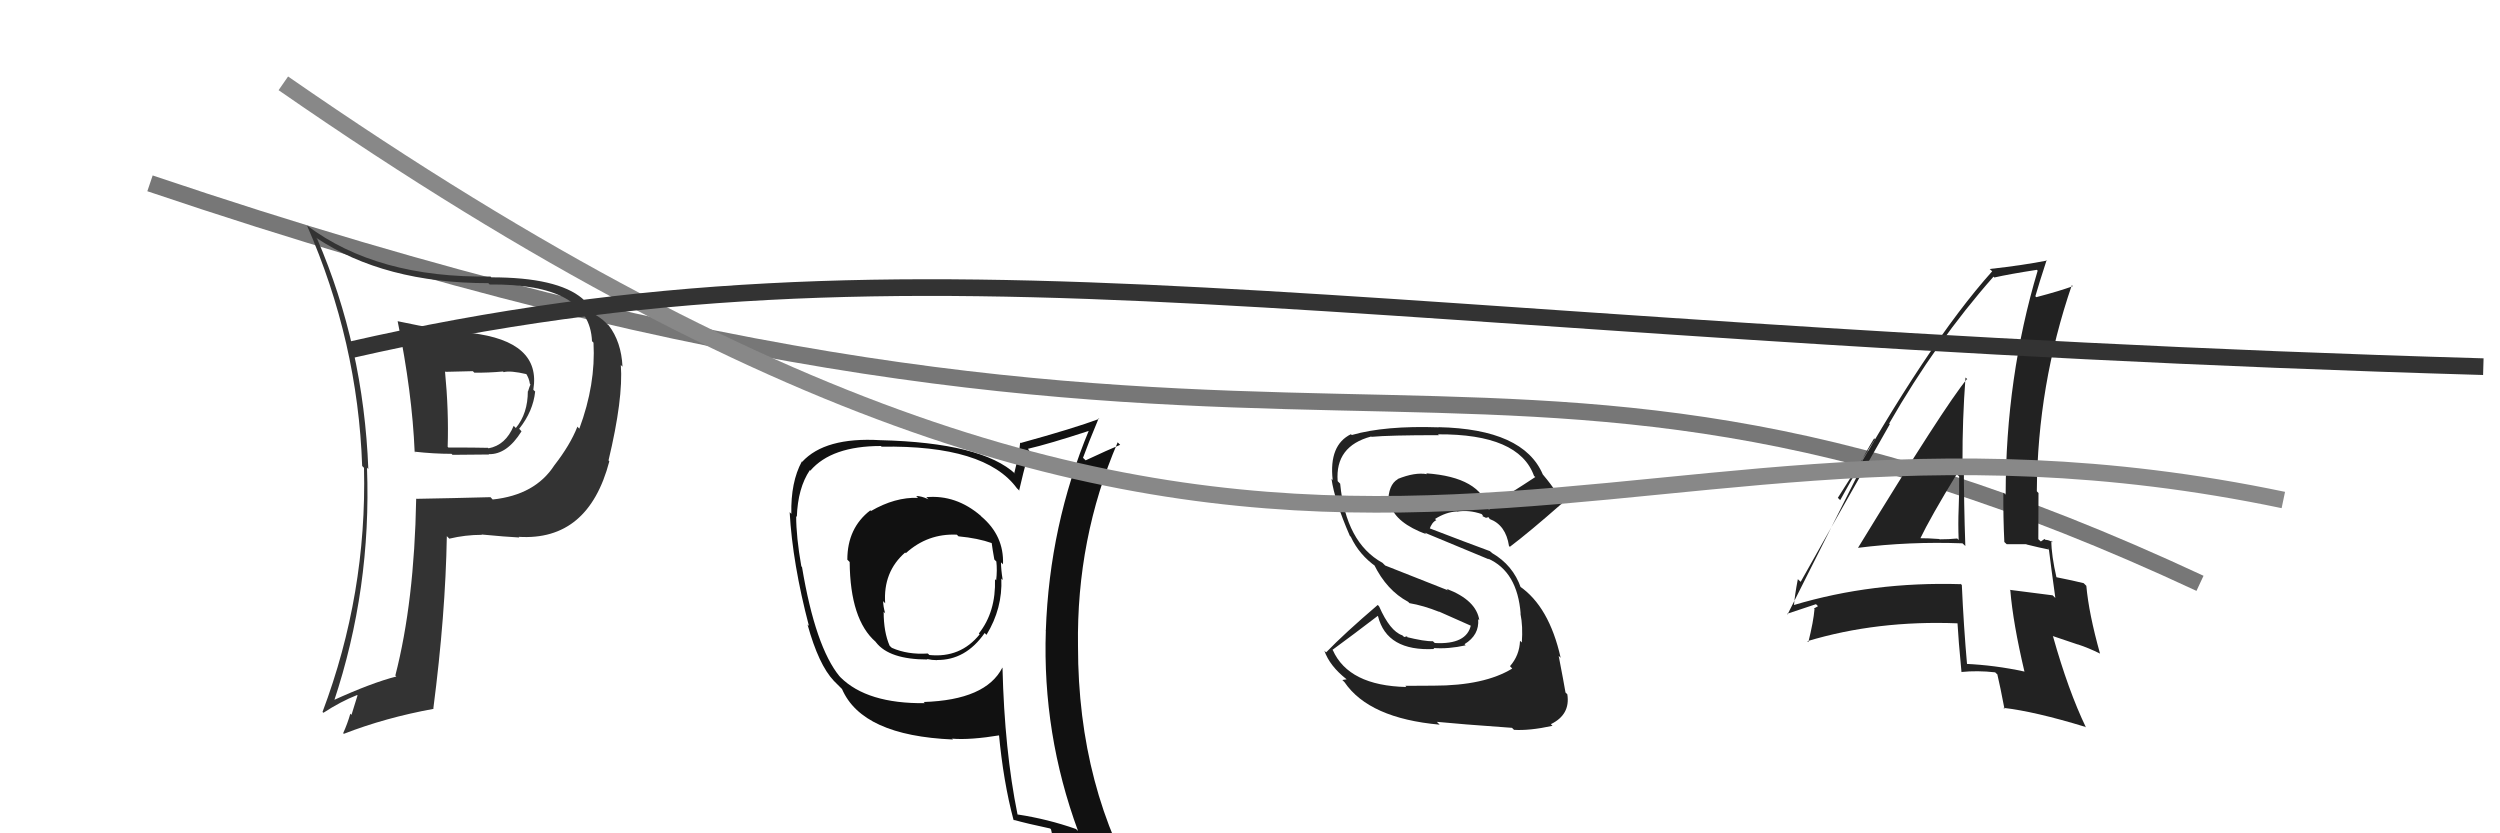
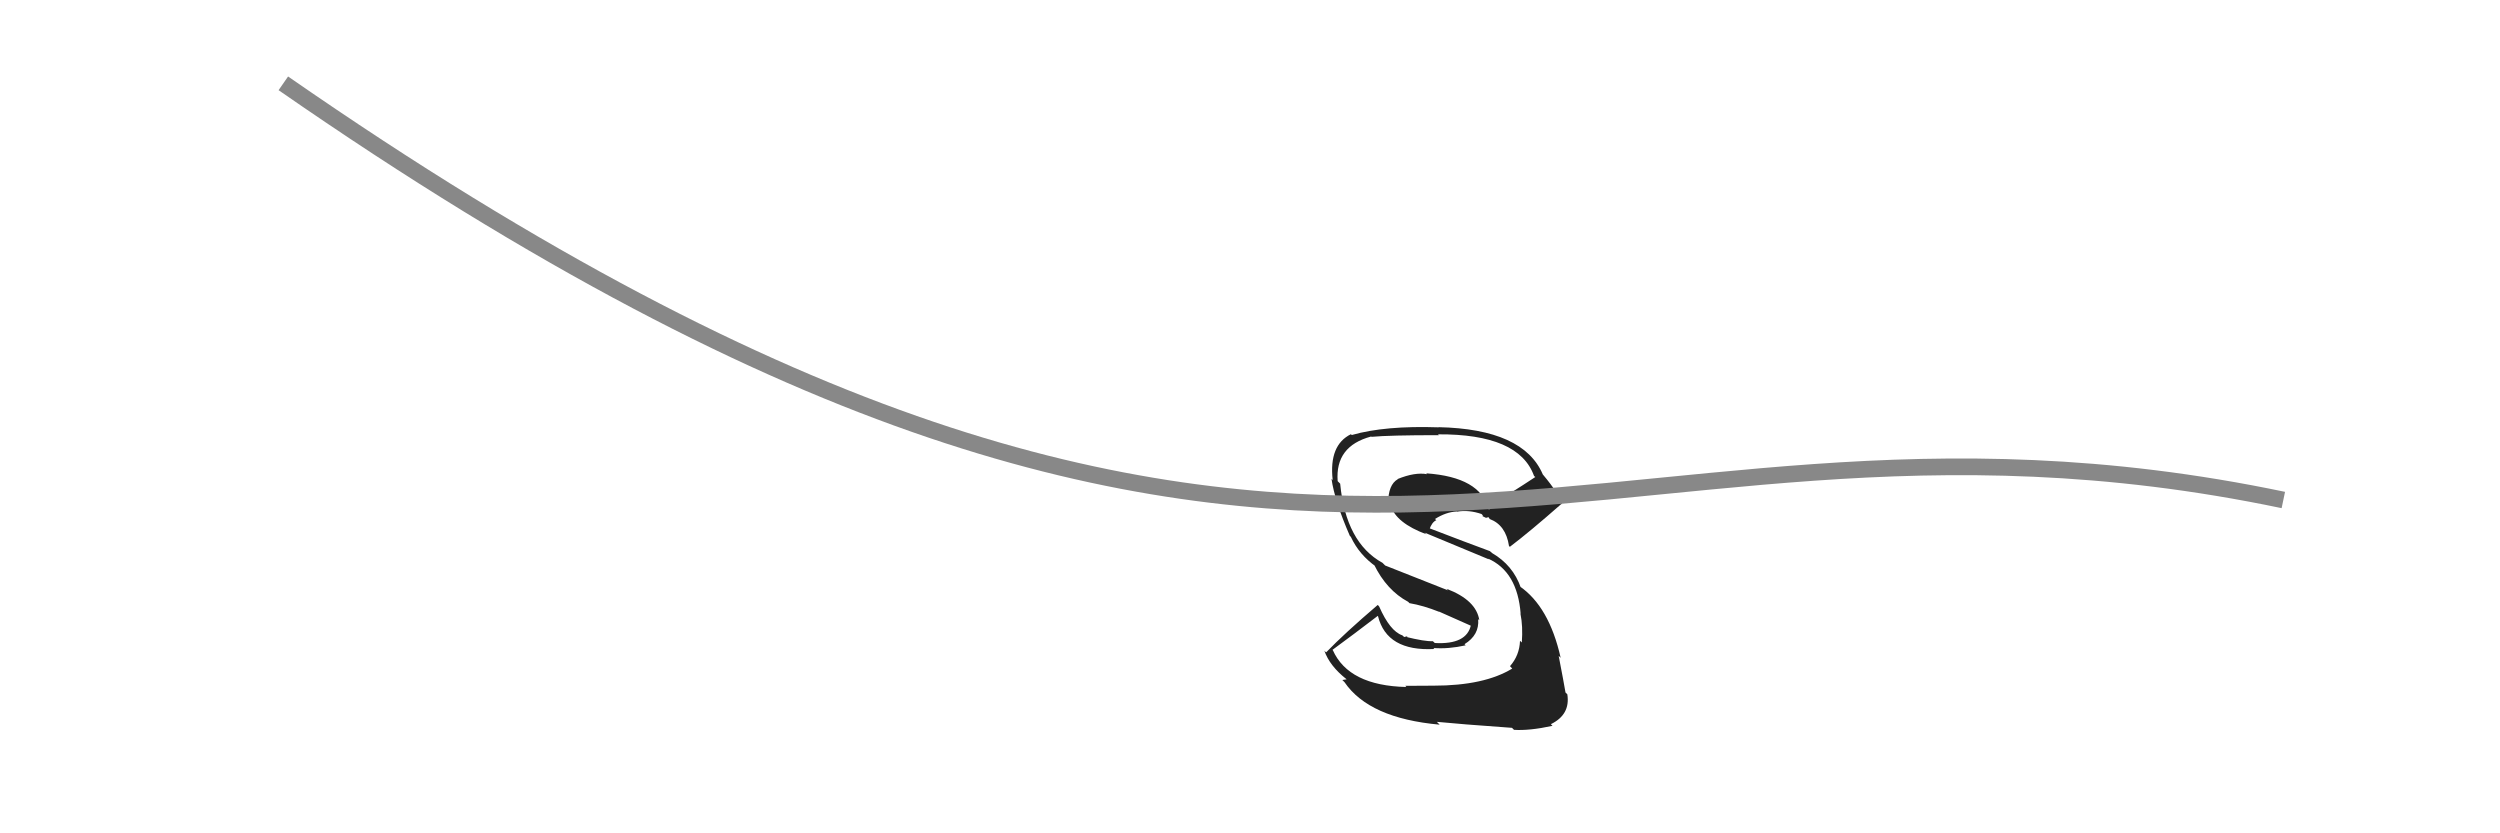
<svg xmlns="http://www.w3.org/2000/svg" width="150" height="50" viewBox="0,0,150,50">
-   <path d="M9 11 C80 35,87 14,132 35" stroke="#777" fill="none" />
  <path fill="#222" d="M86.11 41.23L86.02 41.14L84.32 41.15L84.38 41.22Q80.92 41.14 79.97 39.01L79.96 39.01L79.95 38.99Q81.22 38.06 82.67 36.95L82.55 36.83L82.68 36.97Q83.21 39.09 86.06 38.94L86.00 38.87L86.00 38.88Q86.91 38.95 87.94 38.72L87.86 38.64L87.87 38.65Q88.77 38.10 88.69 37.15L88.77 37.22L88.76 37.22Q88.58 36.01 86.80 35.33L86.88 35.42L83.11 33.93L82.95 33.77Q80.75 32.56 80.41 29.02L80.31 28.92L80.26 28.87Q80.10 26.77 82.27 26.19L82.38 26.30L82.29 26.21Q83.36 26.11 86.33 26.11L86.26 26.04L86.28 26.06Q91.13 26.03 92.04 28.55L92.09 28.60L92.12 28.62Q91.41 29.09 90.68 29.55L90.74 29.60L89.34 30.57L89.30 30.53Q88.82 28.63 85.58 28.40L85.55 28.37L85.62 28.45Q84.89 28.32 83.86 28.74L84.01 28.89L83.87 28.75Q83.29 29.08 83.29 30.19L83.30 30.20L83.44 30.33Q83.76 31.38 85.59 32.06L85.60 32.08L85.48 31.96Q86.67 32.46 89.33 33.56L89.29 33.52L89.27 33.51Q91.05 34.29 91.24 36.84L91.18 36.78L91.23 36.84Q91.38 37.56 91.31 38.55L91.27 38.51L91.20 38.45Q91.17 39.32 90.60 39.97L90.74 40.12L90.74 40.11Q89.06 41.14 86.02 41.14ZM90.76 43.71L90.81 43.76L90.84 43.79Q91.77 43.85 93.15 43.55L93.02 43.42L93.05 43.45Q94.23 42.88 94.04 41.66L93.85 41.47L93.93 41.55Q93.83 40.95 93.52 39.35L93.65 39.48L93.64 39.47Q92.95 36.39 91.17 35.17L91.27 35.28L91.25 35.26Q90.78 33.91 89.52 33.18L89.44 33.11L89.40 33.07Q88.09 32.59 85.62 31.64L85.65 31.67L85.76 31.78Q85.91 31.33 86.18 31.21L86.18 31.21L86.10 31.14Q86.76 30.72 87.40 30.69L87.39 30.67L87.42 30.70Q88.13 30.58 88.89 30.84L88.97 30.92L88.95 30.97L89.16 31.07L89.31 31.03L89.39 31.15L89.38 31.14Q90.35 31.50 90.54 32.76L90.66 32.87L90.59 32.81Q91.78 31.91 93.69 30.23L93.76 30.31L93.73 30.28Q93.57 29.66 92.58 28.48L92.52 28.42L92.57 28.47Q91.41 25.74 86.31 25.63L86.23 25.55L86.32 25.64Q83.09 25.53 81.11 26.10L81.07 26.07L81.06 26.05Q79.73 26.70 79.96 28.79L80.01 28.85L79.89 28.73Q80.08 30.06 80.99 32.15L80.90 32.06L81.05 32.21Q81.55 33.29 82.58 34.01L82.47 33.90L82.44 33.87Q83.20 35.42 84.49 36.11L84.49 36.11L84.57 36.19Q85.40 36.33 86.35 36.71L86.33 36.69L88.38 37.60L88.26 37.48Q88.02 38.69 86.08 38.58L86.12 38.61L85.97 38.47Q85.51 38.50 84.30 38.20L84.45 38.35L84.43 38.18L84.25 38.22L84.14 38.12Q83.40 37.87 82.75 36.39L82.69 36.32L82.66 36.30Q80.67 38.00 79.57 39.14L79.54 39.12L79.46 39.04Q79.78 39.96 80.80 40.76L80.80 40.76L80.54 40.80L80.67 40.93Q82.15 43.10 86.38 43.48L86.27 43.37L86.21 43.31Q87.49 43.44 90.72 43.67Z" />
-   <path fill="#333" d="M23.90 19.32L23.92 19.34L23.86 19.28Q24.73 23.54 24.88 27.12L25.00 27.23L24.87 27.10Q26.03 27.23 27.09 27.23L27.15 27.29L29.34 27.27L29.32 27.25Q30.42 27.28 31.29 25.88L31.23 25.81L31.15 25.73Q31.99 24.67 32.11 23.49L32.02 23.41L32.00 23.38Q32.48 20.48 28.26 19.98L28.13 19.86L28.25 19.98Q26.48 19.84 23.85 19.27ZM25.04 30.02L24.95 29.92L24.97 29.95Q24.86 36.11 23.72 40.53L23.85 40.66L23.78 40.59Q22.29 40.97 19.97 42.03L20.05 42.12L20.03 42.10Q22.29 35.33 22.02 28.06L22.10 28.14L22.10 28.14Q21.81 20.77 19.03 14.33L18.98 14.28L18.96 14.26Q23.06 16.99 29.30 16.99L29.29 16.98L29.38 17.07Q35.37 17.01 35.52 20.47L35.55 20.50L35.61 20.56Q35.75 23.06 34.76 25.72L34.61 25.57L34.64 25.61Q34.21 26.70 33.26 27.92L33.39 28.05L33.26 27.92Q32.11 29.70 29.56 29.97L29.43 29.83L29.43 29.83Q27.20 29.89 24.96 29.93ZM31.03 32.12L31.17 32.26L31.12 32.21Q35.30 32.47 36.56 27.68L36.49 27.60L36.51 27.63Q37.40 23.91 37.25 21.90L37.26 21.91L37.35 22.00Q37.28 20.51 36.52 19.52L36.49 19.50L36.37 19.38Q36.00 19.01 35.51 18.78L35.56 18.84L35.55 18.82Q35.69 18.82 35.09 18.06L35.05 18.02L34.94 17.91Q33.44 16.64 29.48 16.64L29.48 16.64L29.43 16.59Q22.65 16.70 18.43 13.54L18.39 13.50L18.42 13.53Q21.47 20.50 21.73 27.96L21.79 28.02L21.84 28.07Q22.02 35.63 19.35 42.72L19.41 42.77L19.40 42.77Q20.44 42.09 21.43 41.70L21.45 41.73L21.09 42.89L21.02 42.82Q20.85 43.42 20.59 43.99L20.54 43.94L20.63 44.03Q23.12 43.06 26.02 42.53L25.93 42.44L26.00 42.51Q26.73 36.88 26.81 32.16L26.81 32.17L26.96 32.32Q27.92 32.09 28.91 32.09L29.02 32.20L28.89 32.07Q30.36 32.21 31.16 32.25ZM30.17 22.27L30.19 22.30L30.22 22.33Q30.61 22.22 31.60 22.45L31.55 22.40L31.56 22.41Q31.75 22.71 31.79 23.02L31.83 23.07L31.83 23.06Q31.76 23.22 31.68 23.49L31.83 23.63L31.67 23.47Q31.67 24.81 30.95 25.68L30.82 25.55L30.82 25.55Q30.34 26.71 29.31 26.90L29.22 26.81L29.28 26.87Q28.54 26.85 26.90 26.85L26.93 26.88L26.86 26.81Q26.93 24.64 26.70 22.28L26.73 22.31L28.37 22.27L28.46 22.36Q29.31 22.37 30.18 22.29Z" />
-   <path fill="#222" d="M111.58 32.97L111.62 33.01L111.48 32.87Q114.56 32.48 117.75 32.60L117.76 32.61L117.92 32.76Q117.83 30.16 117.83 27.76L117.80 27.73L117.75 27.68Q117.74 25.20 117.93 22.65L118.09 22.80L118.02 22.74Q116.69 24.34 111.48 32.87ZM121.50 40.34L121.56 40.40L121.45 40.29Q119.70 39.91 117.91 39.83L117.91 39.83L118.03 39.95Q117.82 37.58 117.71 35.10L117.61 35.00L117.65 35.05Q112.36 34.89 107.64 36.30L107.60 36.26L107.64 36.31Q107.68 35.74 107.87 34.75L108.01 34.88L108.04 34.91Q109.81 31.74 113.39 25.45L113.37 25.43L113.35 25.41Q116.18 20.48 119.61 16.60L119.57 16.56L119.66 16.65Q120.53 16.45 122.21 16.19L122.18 16.16L122.26 16.24Q120.34 22.65 120.34 29.70L120.24 29.60L120.20 29.56Q120.19 31.03 120.26 32.52L120.40 32.65L121.57 32.65L121.60 32.67Q122.36 32.86 122.97 32.98L122.79 32.80L122.93 32.93Q123.05 33.93 123.32 35.87L123.28 35.84L123.16 35.72Q122.07 35.58 120.58 35.39L120.61 35.41L120.62 35.43Q120.78 37.38 121.47 40.31ZM123.07 32.43L123.17 32.53L123.18 32.54Q122.92 32.39 122.73 32.39L122.67 32.34L122.45 32.49L122.30 32.35Q122.31 30.98 122.31 29.58L122.23 29.50L122.21 29.47Q122.25 23.12 124.31 17.11L124.41 17.21L124.37 17.17Q123.62 17.45 122.18 17.83L122.07 17.73L122.12 17.78Q122.34 17.01 122.80 15.60L122.78 15.58L122.83 15.63Q121.43 15.91 119.38 16.14L119.49 16.24L119.53 16.28Q115.62 20.64 110.41 30.01L110.27 29.87L112.50 26.35L112.45 26.30Q111.90 27.20 111.64 27.77L111.76 27.90L107.25 36.87L107.22 36.83Q107.82 36.63 108.96 36.25L109.08 36.37L108.84 36.51L108.87 36.55Q108.81 37.28 108.50 38.53L108.40 38.43L108.44 38.47Q112.63 37.21 117.46 37.40L117.45 37.39L117.45 37.39Q117.50 38.35 117.69 40.33L117.66 40.31L117.68 40.32Q118.64 40.22 119.71 40.34L119.78 40.41L119.84 40.46Q120.01 41.17 120.27 42.54L120.23 42.50L120.20 42.47Q122.10 42.69 125.11 43.61L125.05 43.55L125.16 43.65Q124.10 41.45 123.18 38.18L123.16 38.16L124.67 38.67L124.66 38.66Q125.33 38.88 126.01 39.22L126.02 39.23L126.00 39.21Q125.33 36.82 125.18 35.15L125.04 35.01L125.02 34.99Q124.47 34.85 123.32 34.62L123.41 34.71L123.40 34.70Q123.08 33.31 123.08 32.44ZM115.18 32.38L115.05 32.26L115.18 32.38Q115.85 30.99 117.41 28.44L117.37 28.41L117.55 28.59Q117.56 29.55 117.52 30.50L117.45 30.42L117.52 30.50Q117.48 31.44 117.52 32.40L117.46 32.34L117.43 32.31Q116.94 32.36 116.37 32.36L116.38 32.36L116.35 32.34Q115.70 32.29 115.09 32.29Z" />
-   <path fill="#111" d="M55.62 29.87L55.71 29.96L55.69 29.95Q55.28 29.76 54.97 29.76L55.09 29.88L55.09 29.87Q53.70 29.82 52.26 30.66L52.25 30.65L52.22 30.62Q50.84 31.68 50.84 33.58L51.00 33.74L50.98 33.72Q51.01 37.18 52.54 38.51L52.53 38.50L52.56 38.54Q53.36 39.57 55.65 39.57L55.74 39.67L55.62 39.54Q55.92 39.61 56.23 39.61L56.17 39.56L56.21 39.60Q57.94 39.62 59.08 37.98L59.21 38.11L59.19 38.09Q60.16 36.50 60.08 34.71L60.15 34.79L60.16 34.79Q60.06 34.16 60.06 33.74L60.10 33.78L60.18 33.86Q60.25 32.14 58.87 30.98L58.85 30.95L58.85 30.95Q57.36 29.67 55.58 29.83ZM60.07 40.00L60.10 40.03L60.14 40.06Q59.15 42.00 55.42 42.12L55.43 42.13L55.49 42.19Q52.03 42.23 50.43 40.64L50.35 40.55L50.38 40.59Q48.92 38.81 48.12 34.02L48.19 34.09L48.08 33.98Q47.77 32.22 47.77 30.96L47.73 30.93L47.81 31.01Q47.87 29.28 48.59 28.21L48.62 28.24L48.62 28.24Q49.89 26.76 52.86 26.76L52.90 26.81L52.89 26.80Q59.11 26.70 61.01 29.29L61.20 29.48L61.15 29.42Q61.33 28.62 61.75 27.02L61.79 27.06L61.67 26.93Q62.93 26.64 65.37 25.84L65.42 25.89L65.34 25.81Q62.97 31.51 62.75 37.83L62.70 37.79L62.75 37.84Q62.54 44.03 64.68 49.85L64.64 49.82L64.56 49.74Q62.85 49.14 61.07 48.87L61.13 48.93L61.05 48.86Q60.27 45.02 60.15 40.07ZM60.89 49.27L60.93 49.31L60.82 49.19Q61.60 49.41 63.01 49.71L62.93 49.63L63.06 49.76Q63.16 50.36 63.73 51.77L63.76 51.79L63.82 51.85Q66.40 52.57 68.69 53.86L68.60 53.77L68.63 53.81Q64.68 47.31 64.68 38.78L64.58 38.68L64.68 38.78Q64.58 32.32 67.06 26.54L67.13 26.61L67.21 26.69Q66.51 26.98 65.14 27.62L64.98 27.47L64.98 27.47Q65.27 26.66 65.92 25.10L65.94 25.12L65.96 25.13Q64.43 25.70 61.24 26.58L61.25 26.59L61.21 26.55Q61.16 27.19 60.86 28.37L60.78 28.29L60.94 28.45Q58.93 26.56 52.80 26.41L52.67 26.28L52.80 26.41Q49.50 26.22 48.13 27.71L48.23 27.81L48.11 27.69Q47.44 28.92 47.48 30.83L47.51 30.86L47.38 30.73Q47.55 33.80 48.54 37.57L48.56 37.58L48.45 37.47Q49.12 39.89 50.03 40.85L50.14 40.96L50.38 41.20L50.52 41.34Q51.73 44.14 57.18 44.37L57.08 44.28L57.13 44.32Q58.21 44.41 60.03 44.11L59.87 43.94L59.93 44.00Q60.20 46.90 60.81 49.19ZM57.58 32.25L57.44 32.11L57.51 32.18Q58.68 32.29 59.52 32.59L59.41 32.48L59.50 32.57Q59.55 32.96 59.66 33.57L59.81 33.72L59.78 33.68Q59.84 34.21 59.77 34.82L59.65 34.70L59.70 34.75Q59.76 36.71 58.73 38.01L58.61 37.89L58.78 38.06Q57.63 39.49 55.76 39.30L55.69 39.23L55.67 39.21Q54.46 39.29 53.51 38.87L53.36 38.73L53.38 38.75Q53.02 37.93 53.02 36.72L53.02 36.71L53.11 36.80Q52.99 36.38 52.99 36.07L53.03 36.11L53.11 36.20Q52.98 34.31 54.31 33.15L54.32 33.16L54.35 33.19Q55.66 32.00 57.41 32.08Z" />
  <path d="M17 5 C79 48,94 21,137 30" stroke="#888" fill="none" />
-   <path d="M21 21 C56 13,80 20,149 22" stroke="#333" fill="none" />
</svg>